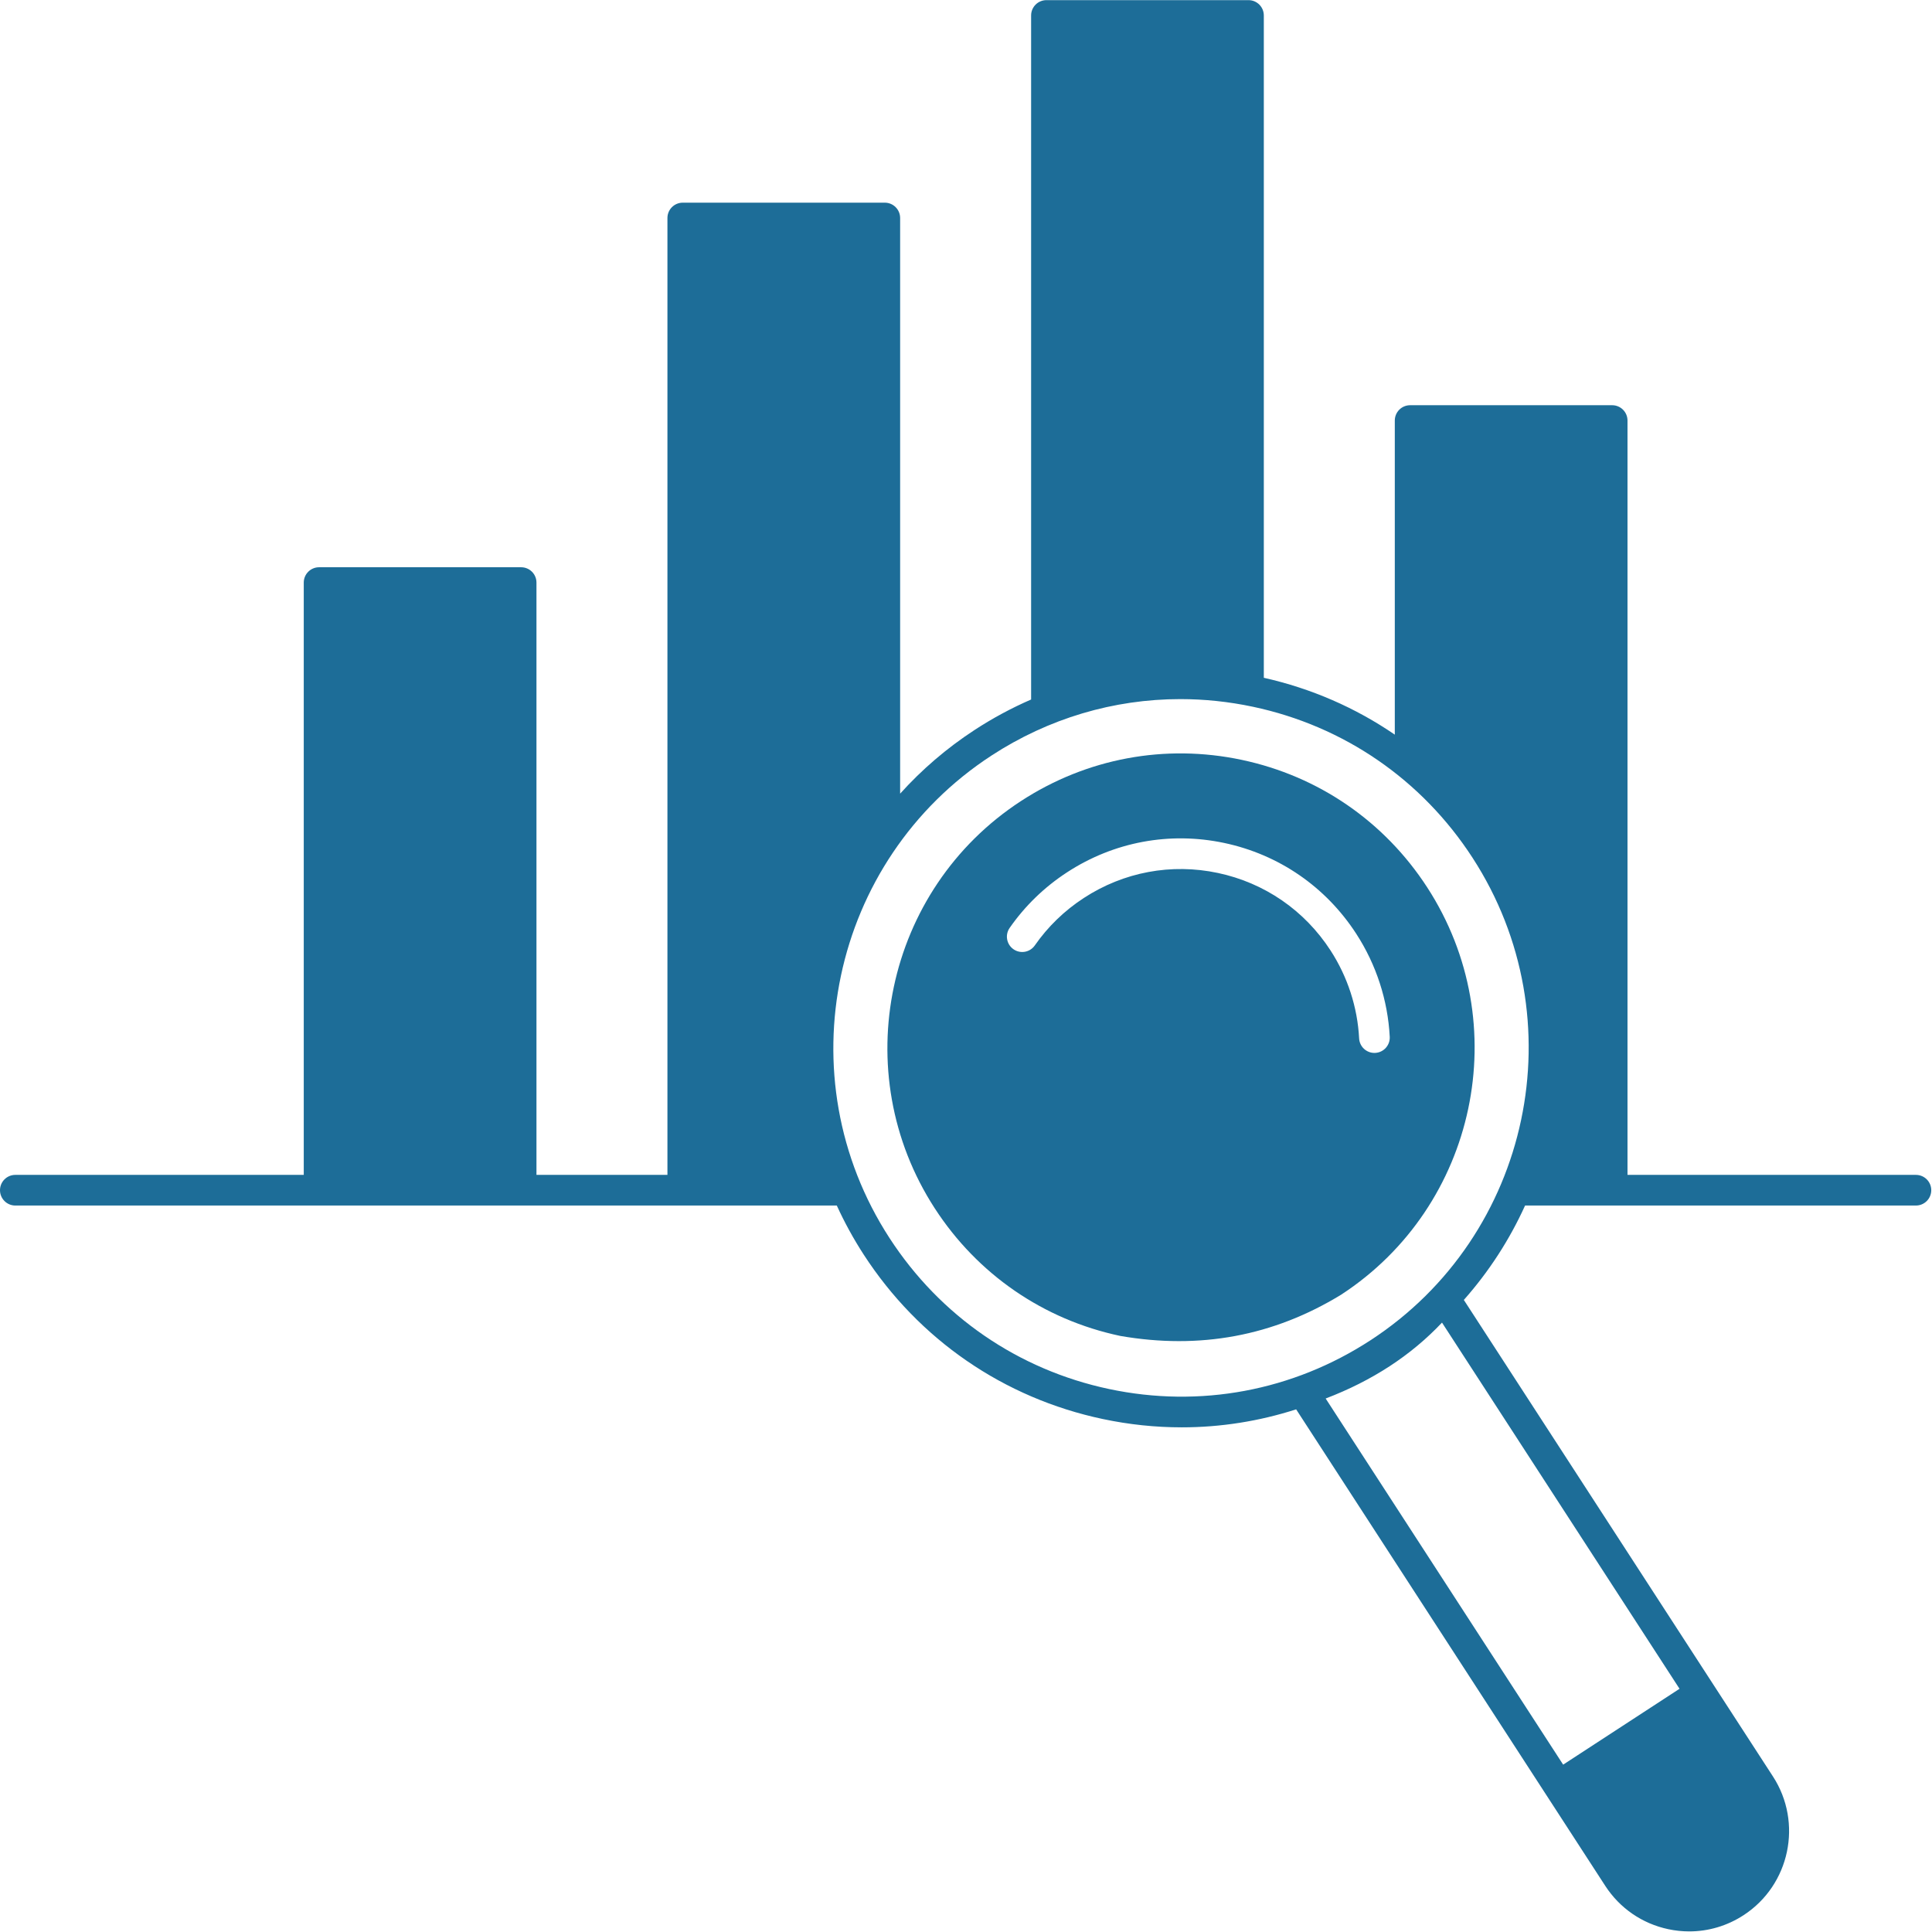
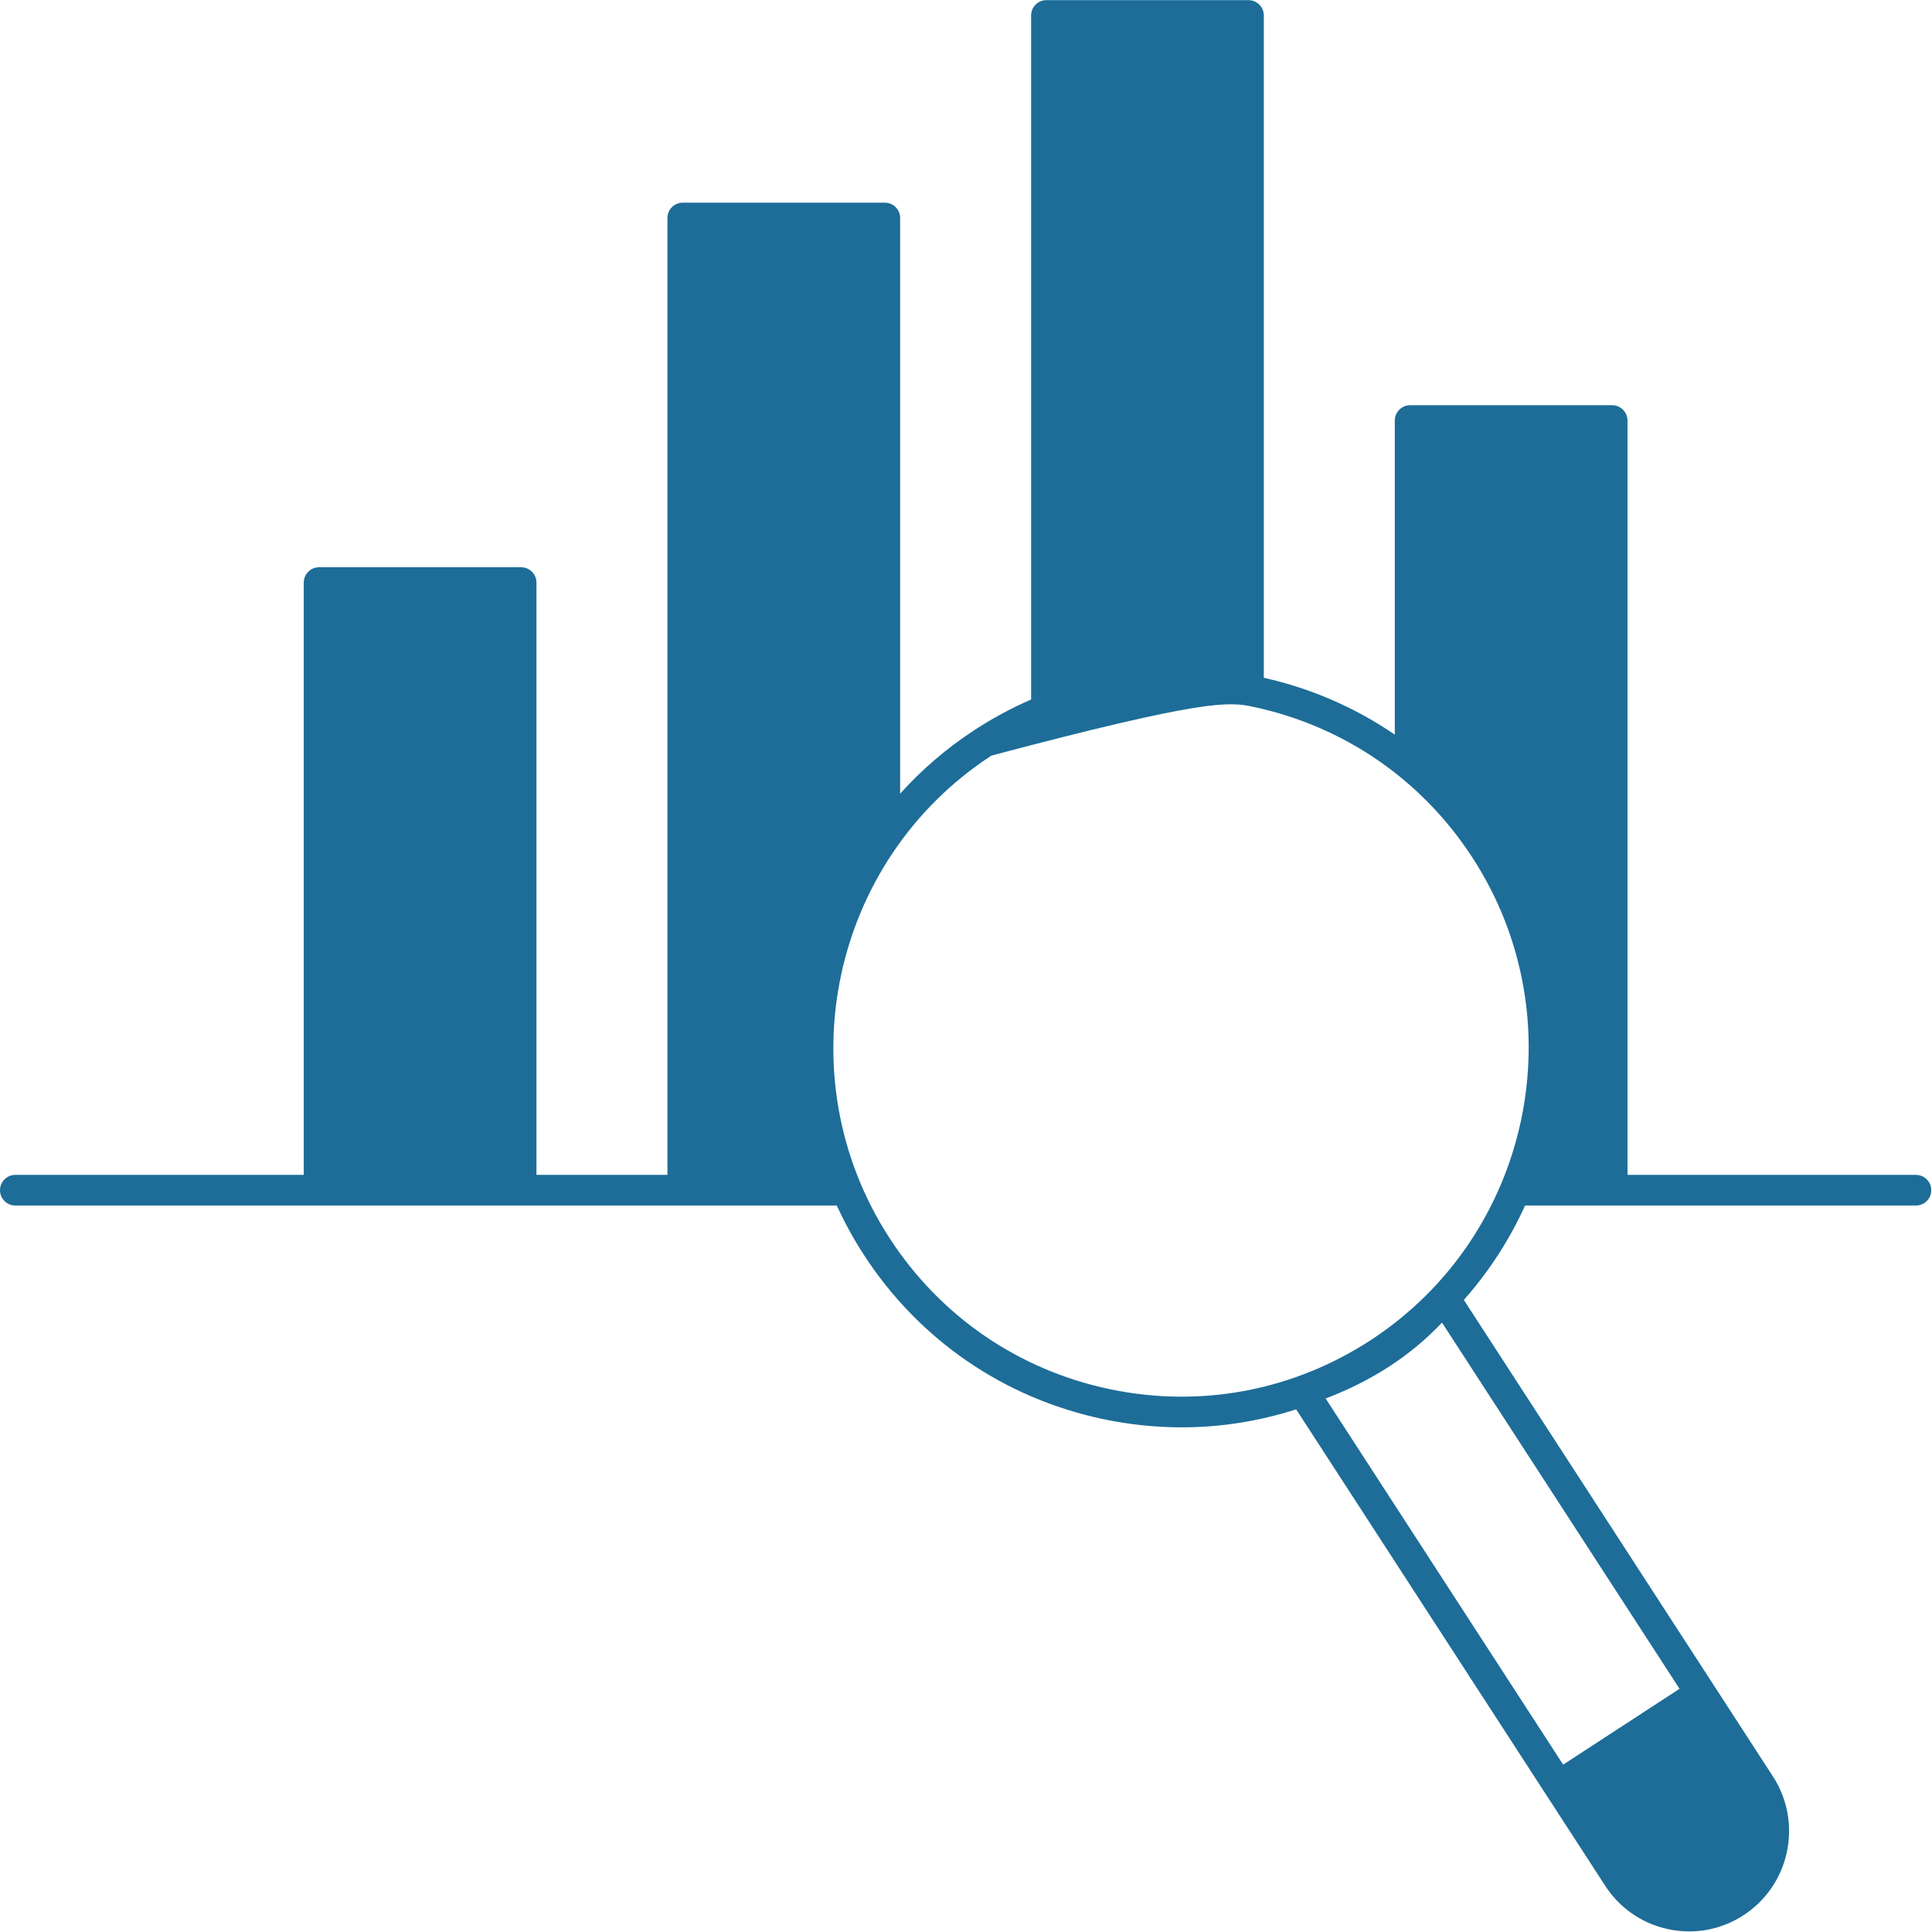
<svg xmlns="http://www.w3.org/2000/svg" style="fill-rule:evenodd;clip-rule:evenodd;stroke-linejoin:round;stroke-miterlimit:2;" xml:space="preserve" version="1.1" viewBox="0 0 1563 1563" height="100%" width="100%">
  <g transform="matrix(3.1,0,0,-3.1,0,1562.52)">
-     <path style="fill:rgb(29,109,152);fill-rule:nonzero;" d="M500,197.43L424.728,197.43L424.728,394.289C424.728,396.498 422.937,398.289 420.728,398.289L368,398.289C365.791,398.289 364,396.498 364,394.289L364,312.317C353.786,319.321 342.238,324.369 329.818,327.157L329.818,500.005C329.818,502.214 328.027,504.005 325.818,504.005L273.09,504.005C270.881,504.005 269.09,502.214 269.09,500.005L269.09,321.489C264.018,319.284 259.093,316.639 254.365,313.557C247.017,308.767 240.521,303.153 234.908,296.919L234.908,447.147C234.908,449.356 233.117,451.147 230.908,451.147L178.18,451.147C175.971,451.147 174.18,449.356 174.18,447.147L174.18,197.43L140,197.43L140,352.003C140,354.212 138.209,356.003 136,356.003L83.272,356.003C81.063,356.003 79.272,354.212 79.272,352.003L79.272,197.43L4,197.43C1.791,197.43 0,195.639 0,193.43C0,191.221 1.791,189.43 4,189.43L218.38,189.43C220.379,185.051 222.719,180.765 225.414,176.609C239.805,154.424 261.954,139.192 287.782,133.719C294.647,132.264 301.55,131.546 308.406,131.546C318.566,131.546 328.613,133.14 338.255,136.243L418.905,11.913C422.709,6.048 428.565,2.021 435.394,0.575C437.209,0.19 439.035,0 440.848,0C445.846,0 450.744,1.445 455.034,4.241C467.098,12.106 470.532,28.342 462.687,40.434L382.017,164.796C388.622,172.248 393.975,180.568 397.999,189.431L499.999,189.431C502.208,189.431 503.999,191.222 503.999,193.431C503.999,195.64 502.209,197.43 500,197.43ZM438.307,63.318L407.937,43.52L345.956,139.07C358.066,143.69 368.2,150.281 376.318,158.881L438.307,63.318ZM357.682,154.286C337.374,141.048 313.14,136.523 289.442,141.545C265.708,146.574 245.352,160.573 232.126,180.962C204.84,223.027 216.777,279.503 258.736,306.855C273.639,316.571 290.658,321.593 308.028,321.593C314.326,321.593 320.672,320.933 326.978,319.596C350.712,314.566 371.067,300.568 384.292,280.179C411.578,238.114 399.641,181.638 357.682,154.286Z" />
+     <path style="fill:rgb(29,109,152);fill-rule:nonzero;" d="M500,197.43L424.728,197.43L424.728,394.289C424.728,396.498 422.937,398.289 420.728,398.289L368,398.289C365.791,398.289 364,396.498 364,394.289L364,312.317C353.786,319.321 342.238,324.369 329.818,327.157L329.818,500.005C329.818,502.214 328.027,504.005 325.818,504.005L273.09,504.005C270.881,504.005 269.09,502.214 269.09,500.005L269.09,321.489C264.018,319.284 259.093,316.639 254.365,313.557C247.017,308.767 240.521,303.153 234.908,296.919L234.908,447.147C234.908,449.356 233.117,451.147 230.908,451.147L178.18,451.147C175.971,451.147 174.18,449.356 174.18,447.147L174.18,197.43L140,197.43L140,352.003C140,354.212 138.209,356.003 136,356.003L83.272,356.003C81.063,356.003 79.272,354.212 79.272,352.003L79.272,197.43L4,197.43C1.791,197.43 0,195.639 0,193.43C0,191.221 1.791,189.43 4,189.43L218.38,189.43C220.379,185.051 222.719,180.765 225.414,176.609C239.805,154.424 261.954,139.192 287.782,133.719C294.647,132.264 301.55,131.546 308.406,131.546C318.566,131.546 328.613,133.14 338.255,136.243L418.905,11.913C422.709,6.048 428.565,2.021 435.394,0.575C437.209,0.19 439.035,0 440.848,0C445.846,0 450.744,1.445 455.034,4.241C467.098,12.106 470.532,28.342 462.687,40.434L382.017,164.796C388.622,172.248 393.975,180.568 397.999,189.431L499.999,189.431C502.208,189.431 503.999,191.222 503.999,193.431C503.999,195.64 502.209,197.43 500,197.43ZM438.307,63.318L407.937,43.52L345.956,139.07C358.066,143.69 368.2,150.281 376.318,158.881L438.307,63.318ZM357.682,154.286C337.374,141.048 313.14,136.523 289.442,141.545C265.708,146.574 245.352,160.573 232.126,180.962C204.84,223.027 216.777,279.503 258.736,306.855C314.326,321.593 320.672,320.933 326.978,319.596C350.712,314.566 371.067,300.568 384.292,280.179C411.578,238.114 399.641,181.638 357.682,154.286Z" />
  </g>
  <g transform="matrix(3.1,0,0,-3.1,0,1693.37)">
-     <path style="fill:rgb(29,109,152);fill-rule:nonzero;" d="M372.467,314.658C361.299,331.875 344.109,343.697 324.064,347.945C304.043,352.188 283.573,348.365 266.42,337.184C230.994,314.09 220.914,266.411 243.95,230.9C255.118,213.683 272.308,201.861 292.354,197.613C313.039,194.026 332.269,197.532 349.997,208.374C385.423,231.468 395.503,279.147 372.467,314.658ZM358.892,271.473C358.821,271.47 358.75,271.468 358.681,271.468C356.567,271.468 354.8,273.125 354.69,275.26C354.266,283.403 351.683,291.343 347.221,298.222C340.439,308.677 330.001,315.855 317.831,318.434C305.681,321.01 293.255,318.689 282.843,311.901C277.782,308.603 273.48,304.438 270.055,299.521C268.793,297.709 266.299,297.262 264.487,298.525C262.674,299.788 262.228,302.281 263.491,304.094C267.508,309.859 272.549,314.74 278.474,318.603C290.679,326.56 305.248,329.278 319.49,326.26C333.754,323.238 345.986,314.826 353.932,302.575C359.158,294.52 362.182,285.218 362.678,275.675C362.793,273.469 361.098,271.588 358.892,271.473Z" />
-   </g>
+     </g>
</svg>